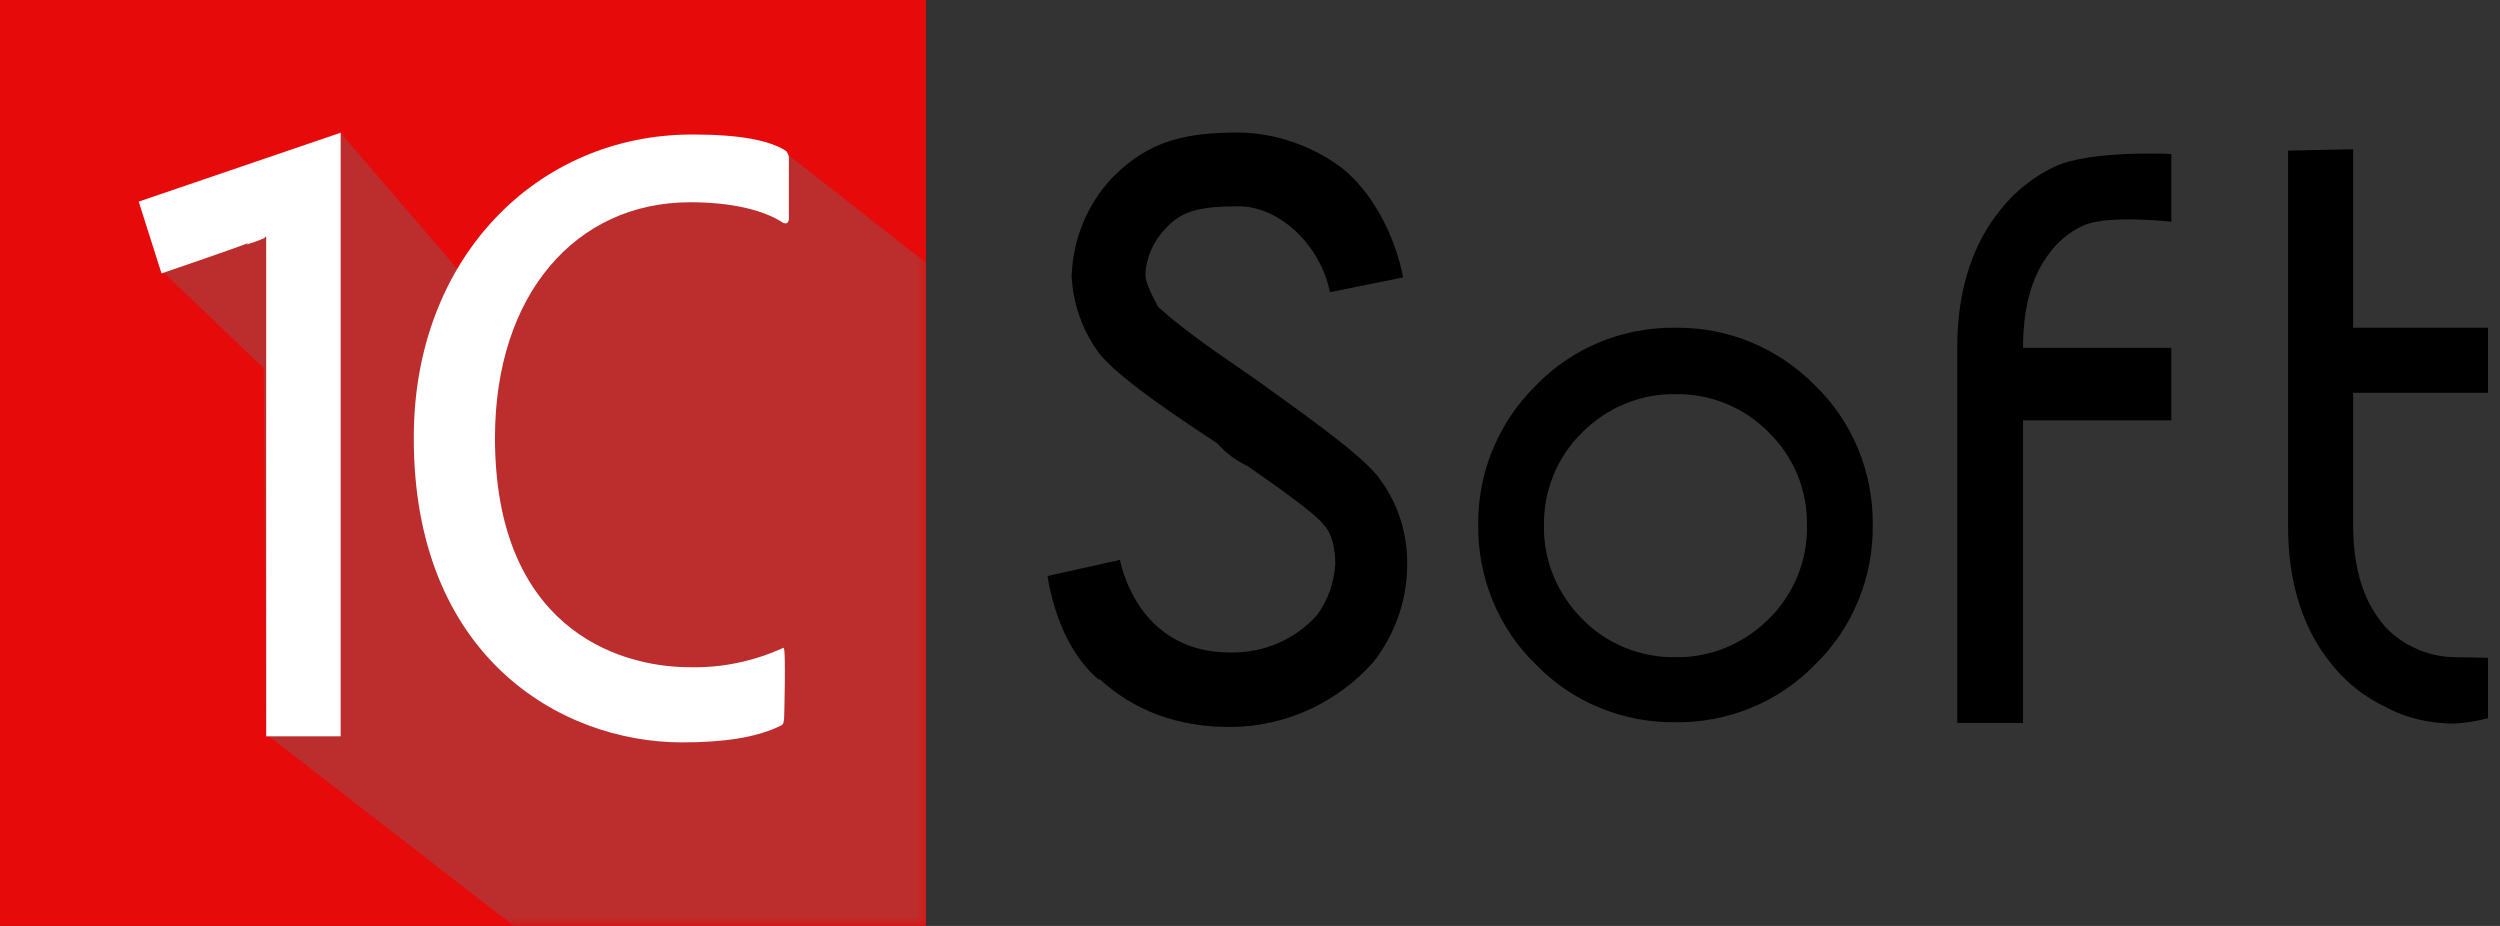
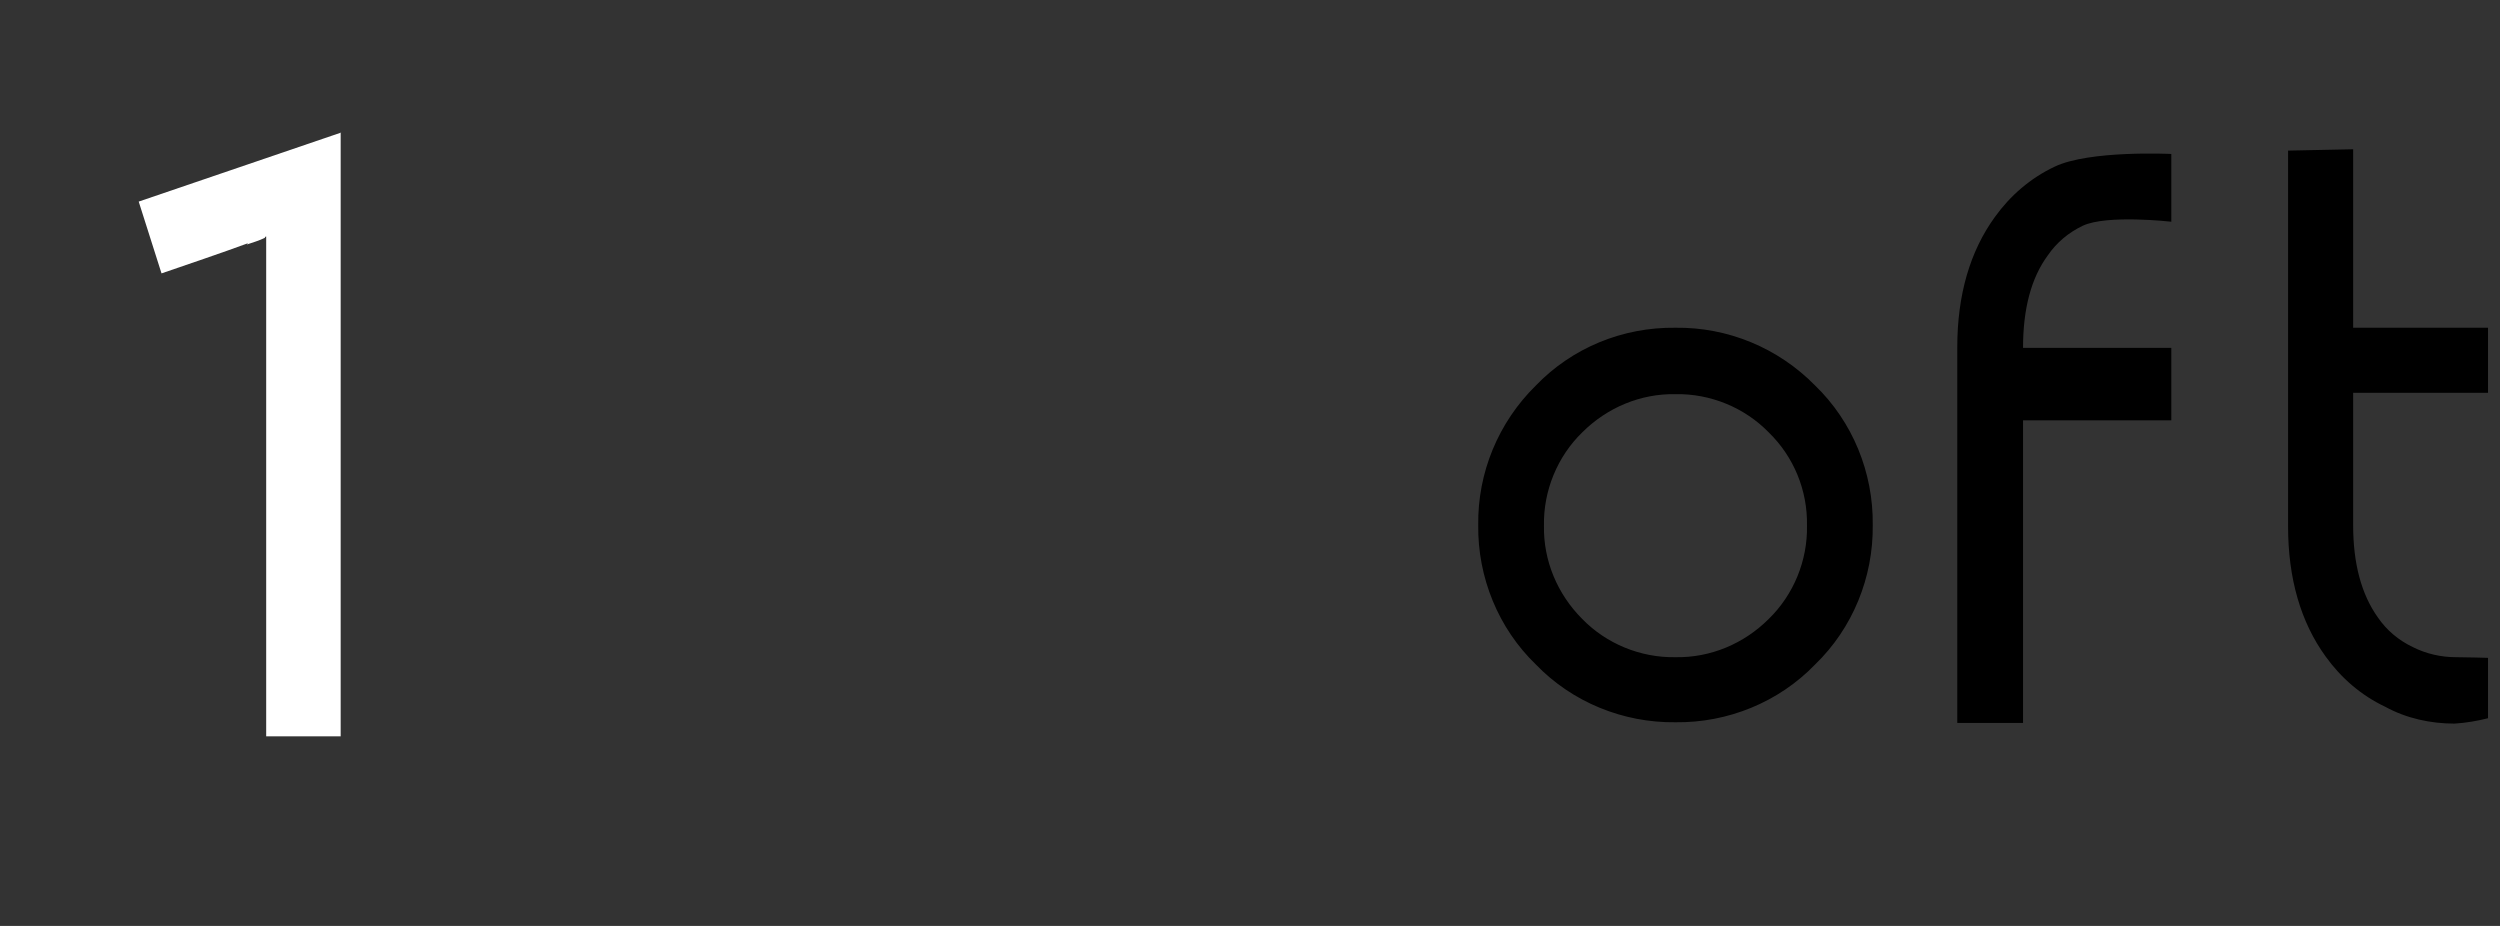
<svg xmlns="http://www.w3.org/2000/svg" width="135" height="50" viewBox="0 0 135 50" fill="none">
  <rect x="0" y="0" width="135" height="50" fill="#333333" stroke="none" />
-   <path d="M66.418 39.256C69.389 39.256 72.215 37.952 74.172 35.742C75.295 34.292 75.947 32.517 75.983 30.705C76.056 28.894 75.512 27.154 74.389 25.705C73.483 24.582 70.983 22.77 68.664 21.104C66.744 19.691 64.57 18.386 62.541 16.575C62.215 15.959 61.853 15.271 61.853 14.836C61.889 13.894 62.288 13.024 62.94 12.336C63.773 11.43 64.679 11.14 66.889 11.14C69.099 11.14 71.309 13.242 71.817 15.778L75.766 14.981C75.331 12.662 74.063 10.343 72.469 9.075C70.874 7.879 68.918 7.191 66.925 7.155C64.099 7.155 62.07 7.553 60.077 9.582C58.701 11.031 57.94 12.915 57.867 14.908C57.94 16.357 58.411 17.734 59.244 18.93C60.041 20.053 62.396 21.756 65.766 23.966C66.201 24.473 66.744 24.872 67.36 25.162C69.244 26.466 71.056 27.77 71.49 28.35C71.925 28.785 72.106 29.654 72.106 30.488C72.034 31.466 71.708 32.408 71.128 33.205C69.933 34.546 68.23 35.27 66.418 35.234C61.78 35.234 60.657 31.104 60.476 30.234L56.563 31.104C56.744 32.227 57.36 35.053 59.353 36.72V36.647C61.201 38.35 63.52 39.256 66.418 39.256Z" fill="black" />
  <path d="M90.476 17.698C93.302 17.662 96.019 18.785 98.012 20.814C100.041 22.77 101.164 25.524 101.128 28.35C101.164 31.176 100.041 33.93 98.012 35.886C96.056 37.915 93.302 39.038 90.476 39.002C87.65 39.038 84.896 37.915 82.94 35.886C80.911 33.93 79.788 31.176 79.824 28.35C79.788 25.524 80.911 22.807 82.94 20.814C84.896 18.785 87.614 17.662 90.476 17.698ZM95.512 23.35C94.208 22.01 92.36 21.249 90.476 21.285C88.592 21.249 86.78 22.01 85.44 23.35C84.099 24.654 83.338 26.502 83.374 28.386C83.338 30.27 84.099 32.082 85.44 33.423C86.744 34.763 88.592 35.524 90.476 35.488C92.36 35.524 94.172 34.763 95.512 33.423C96.853 32.118 97.614 30.27 97.577 28.386C97.614 26.466 96.853 24.654 95.512 23.35ZM105.693 39.038V18.749C105.693 15.923 106.382 13.568 107.722 11.72C108.556 10.56 109.643 9.618 110.947 9.002C112.831 8.097 117.251 8.314 117.251 8.314V11.973C117.251 11.973 113.773 11.575 112.469 12.191C111.708 12.553 111.056 13.097 110.585 13.785C109.679 15.017 109.244 16.683 109.244 18.785H117.251V22.698H109.244V39.038H105.693ZM127.07 8.06V17.698H134.353V21.212H127.07V28.35C127.07 30.415 127.505 32.082 128.411 33.35C128.882 34.038 129.534 34.582 130.295 34.944C131.019 35.307 131.817 35.488 132.614 35.488C133.157 35.488 134.353 35.524 134.353 35.524V38.785C133.773 38.93 133.157 39.038 132.541 39.075C131.237 39.075 129.932 38.785 128.809 38.169C127.505 37.553 126.418 36.611 125.585 35.452C124.244 33.604 123.556 31.249 123.556 28.423V8.133L127.07 8.06Z" fill="black" />
-   <path d="M50 0H0V50H50V0Z" fill="#E70A0A" />
  <mask id="mask0_637_736" style="mask-type:luminance" maskUnits="userSpaceOnUse" x="0" y="0" width="50" height="50">
-     <path d="M50 0H0V50H50V0Z" fill="white" />
-   </mask>
+     </mask>
  <g mask="url(#mask0_637_736)">
    <path d="M8.784 14.662L14.239 19.891L14.392 39.662L27.838 50.068H50V14.189L42.5 8.311L30.435 10.978L26.449 16.558L18.378 7.162L8.784 14.662Z" fill="#BC2D2D" />
  </g>
  <path d="M18.432 7.154L7.49 10.886L8.722 14.763C9.882 14.364 12.128 13.603 13.396 13.132L13.324 13.205C13.65 13.096 14.012 12.987 14.302 12.842C14.302 12.806 14.338 12.77 14.374 12.77V39.763H18.396V7.154H18.432Z" fill="white" />
-   <path d="M42.309 34.98C40.715 35.705 39.012 36.067 37.273 36.031C33.142 36.031 26.729 33.712 26.729 23.64C26.729 15.922 31.077 10.922 37.273 10.922C39.447 10.922 41.222 11.321 42.309 12.045C42.418 12.082 42.599 12.082 42.599 11.792V8.531C42.599 8.386 42.526 8.205 42.418 8.132C41.548 7.589 40.026 7.263 37.382 7.263C28.976 7.263 22.345 13.966 22.345 23.603C22.309 35.415 30.244 40.089 36.838 40.089C39.048 40.089 40.86 39.835 42.164 39.183C42.309 39.147 42.345 38.929 42.345 38.712C42.345 38.712 42.454 34.908 42.309 34.98Z" fill="white" />
</svg>